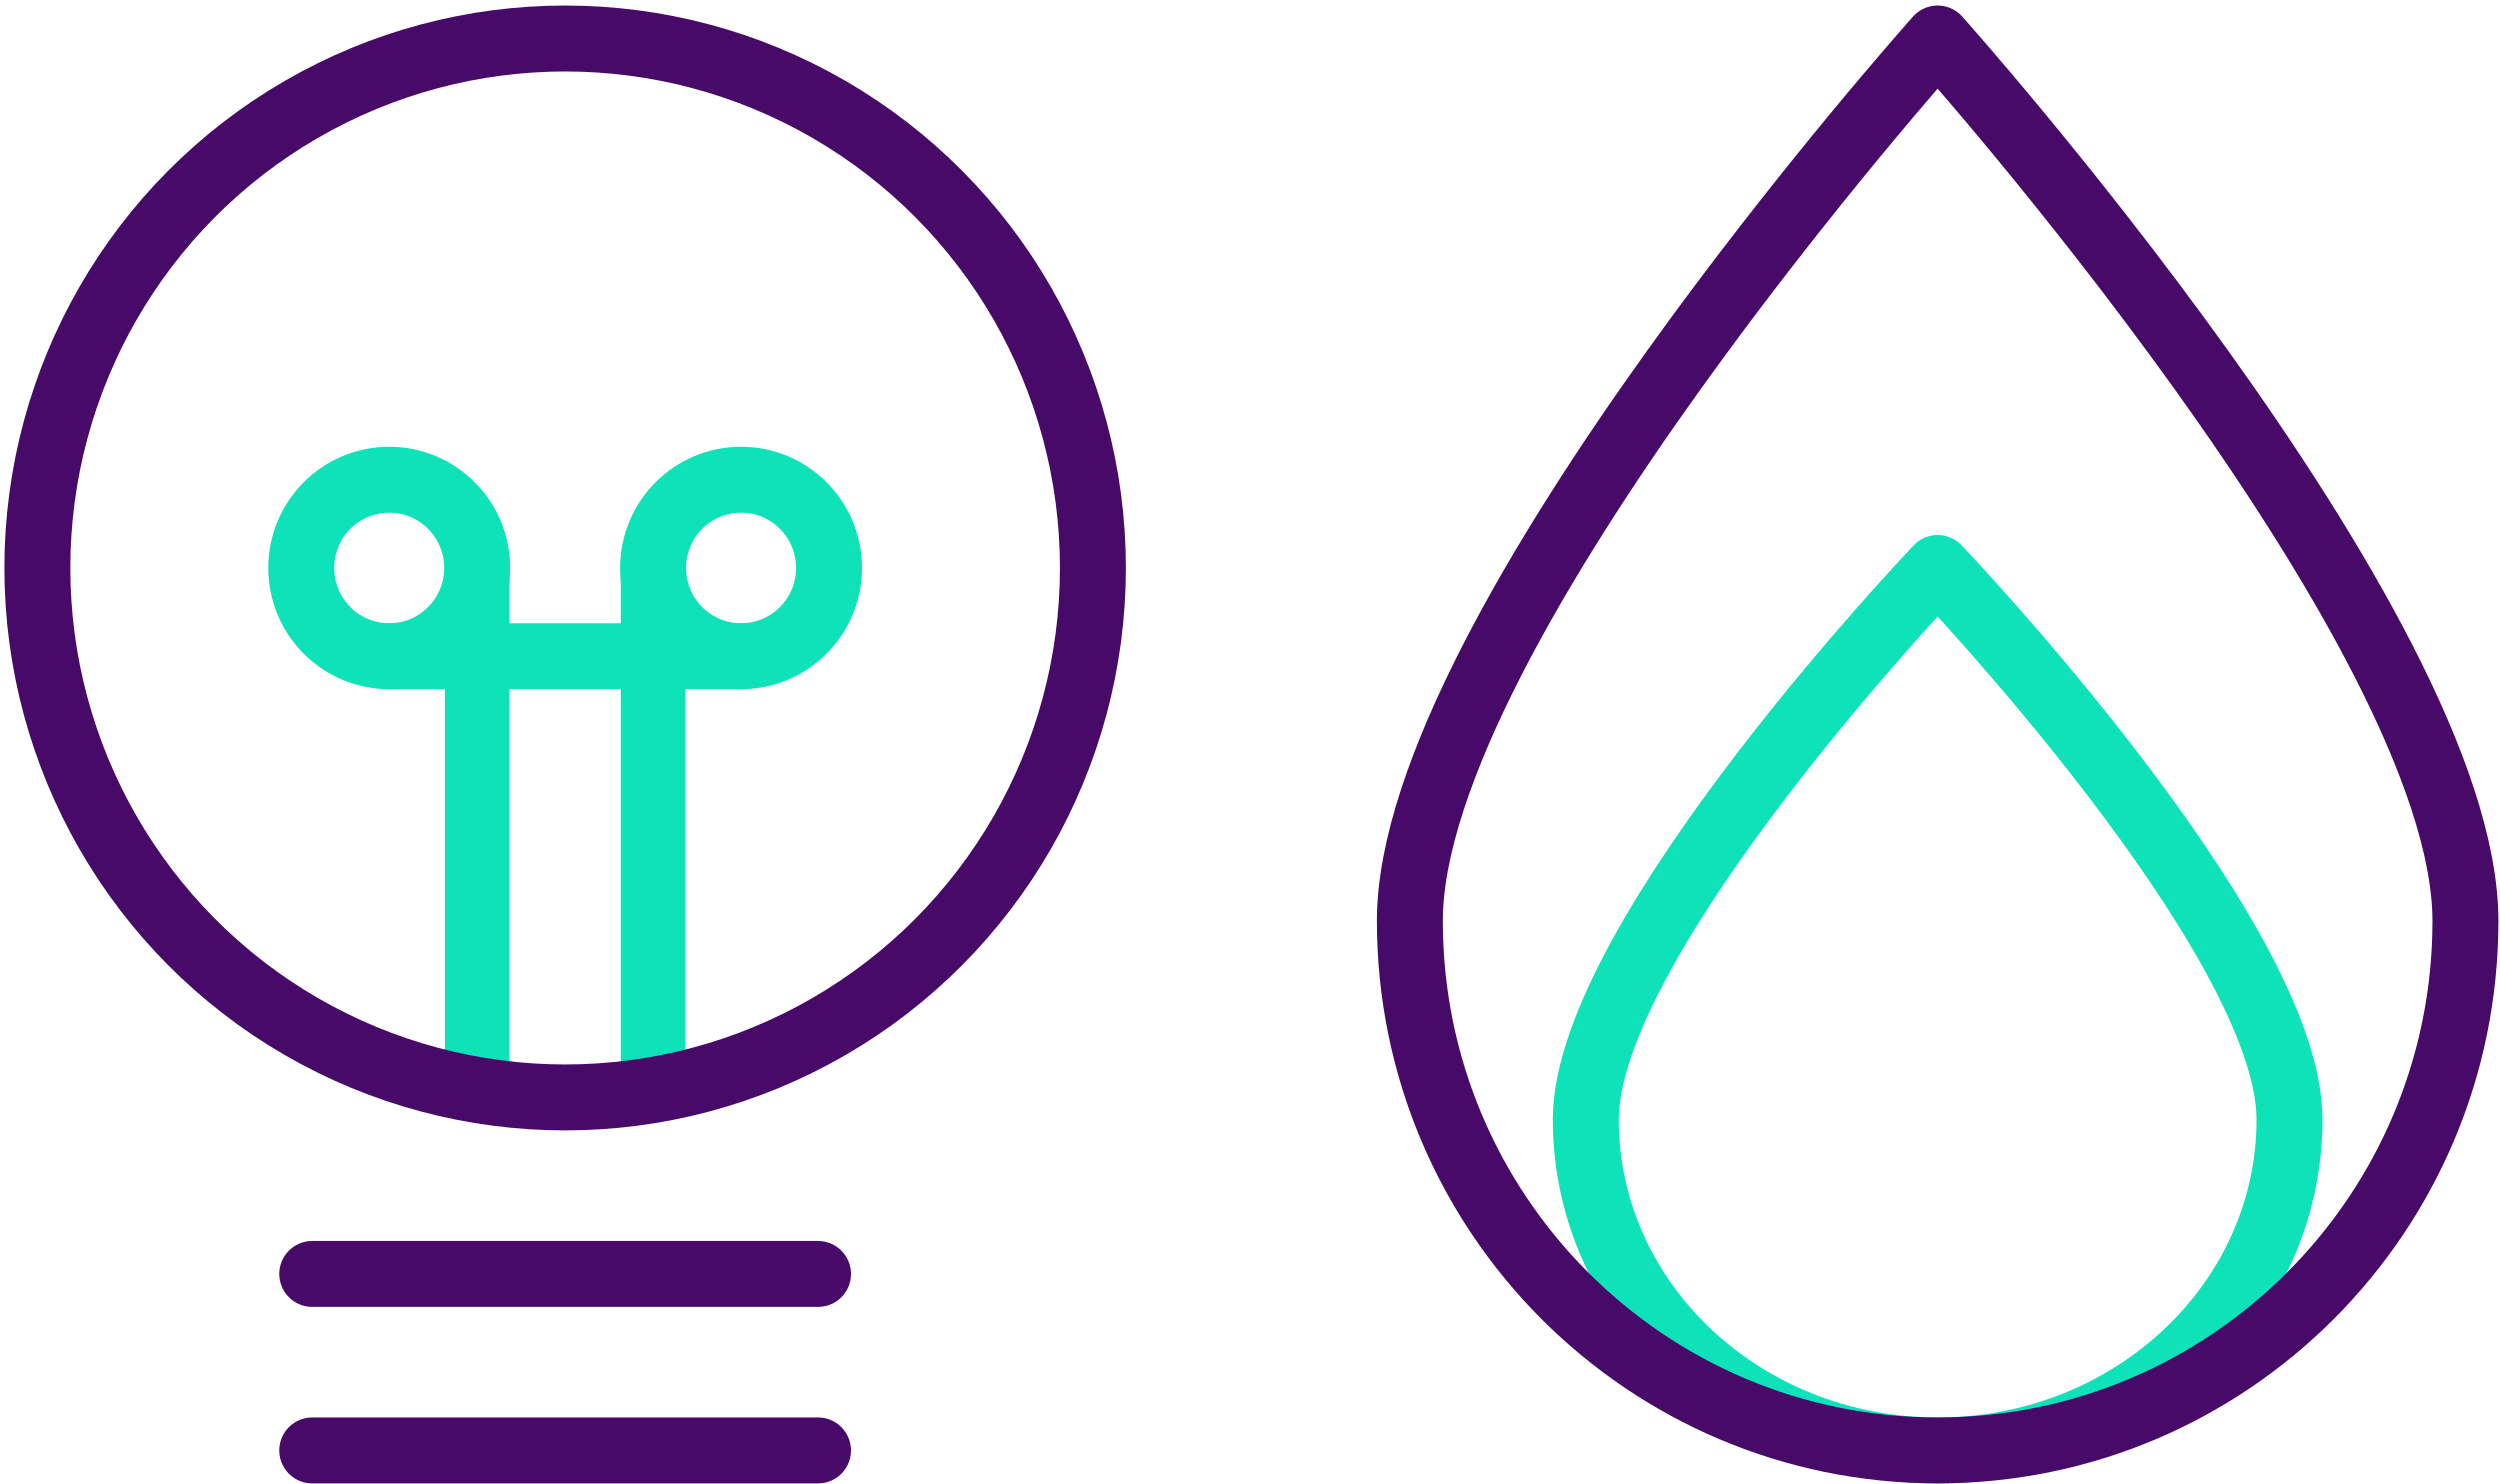
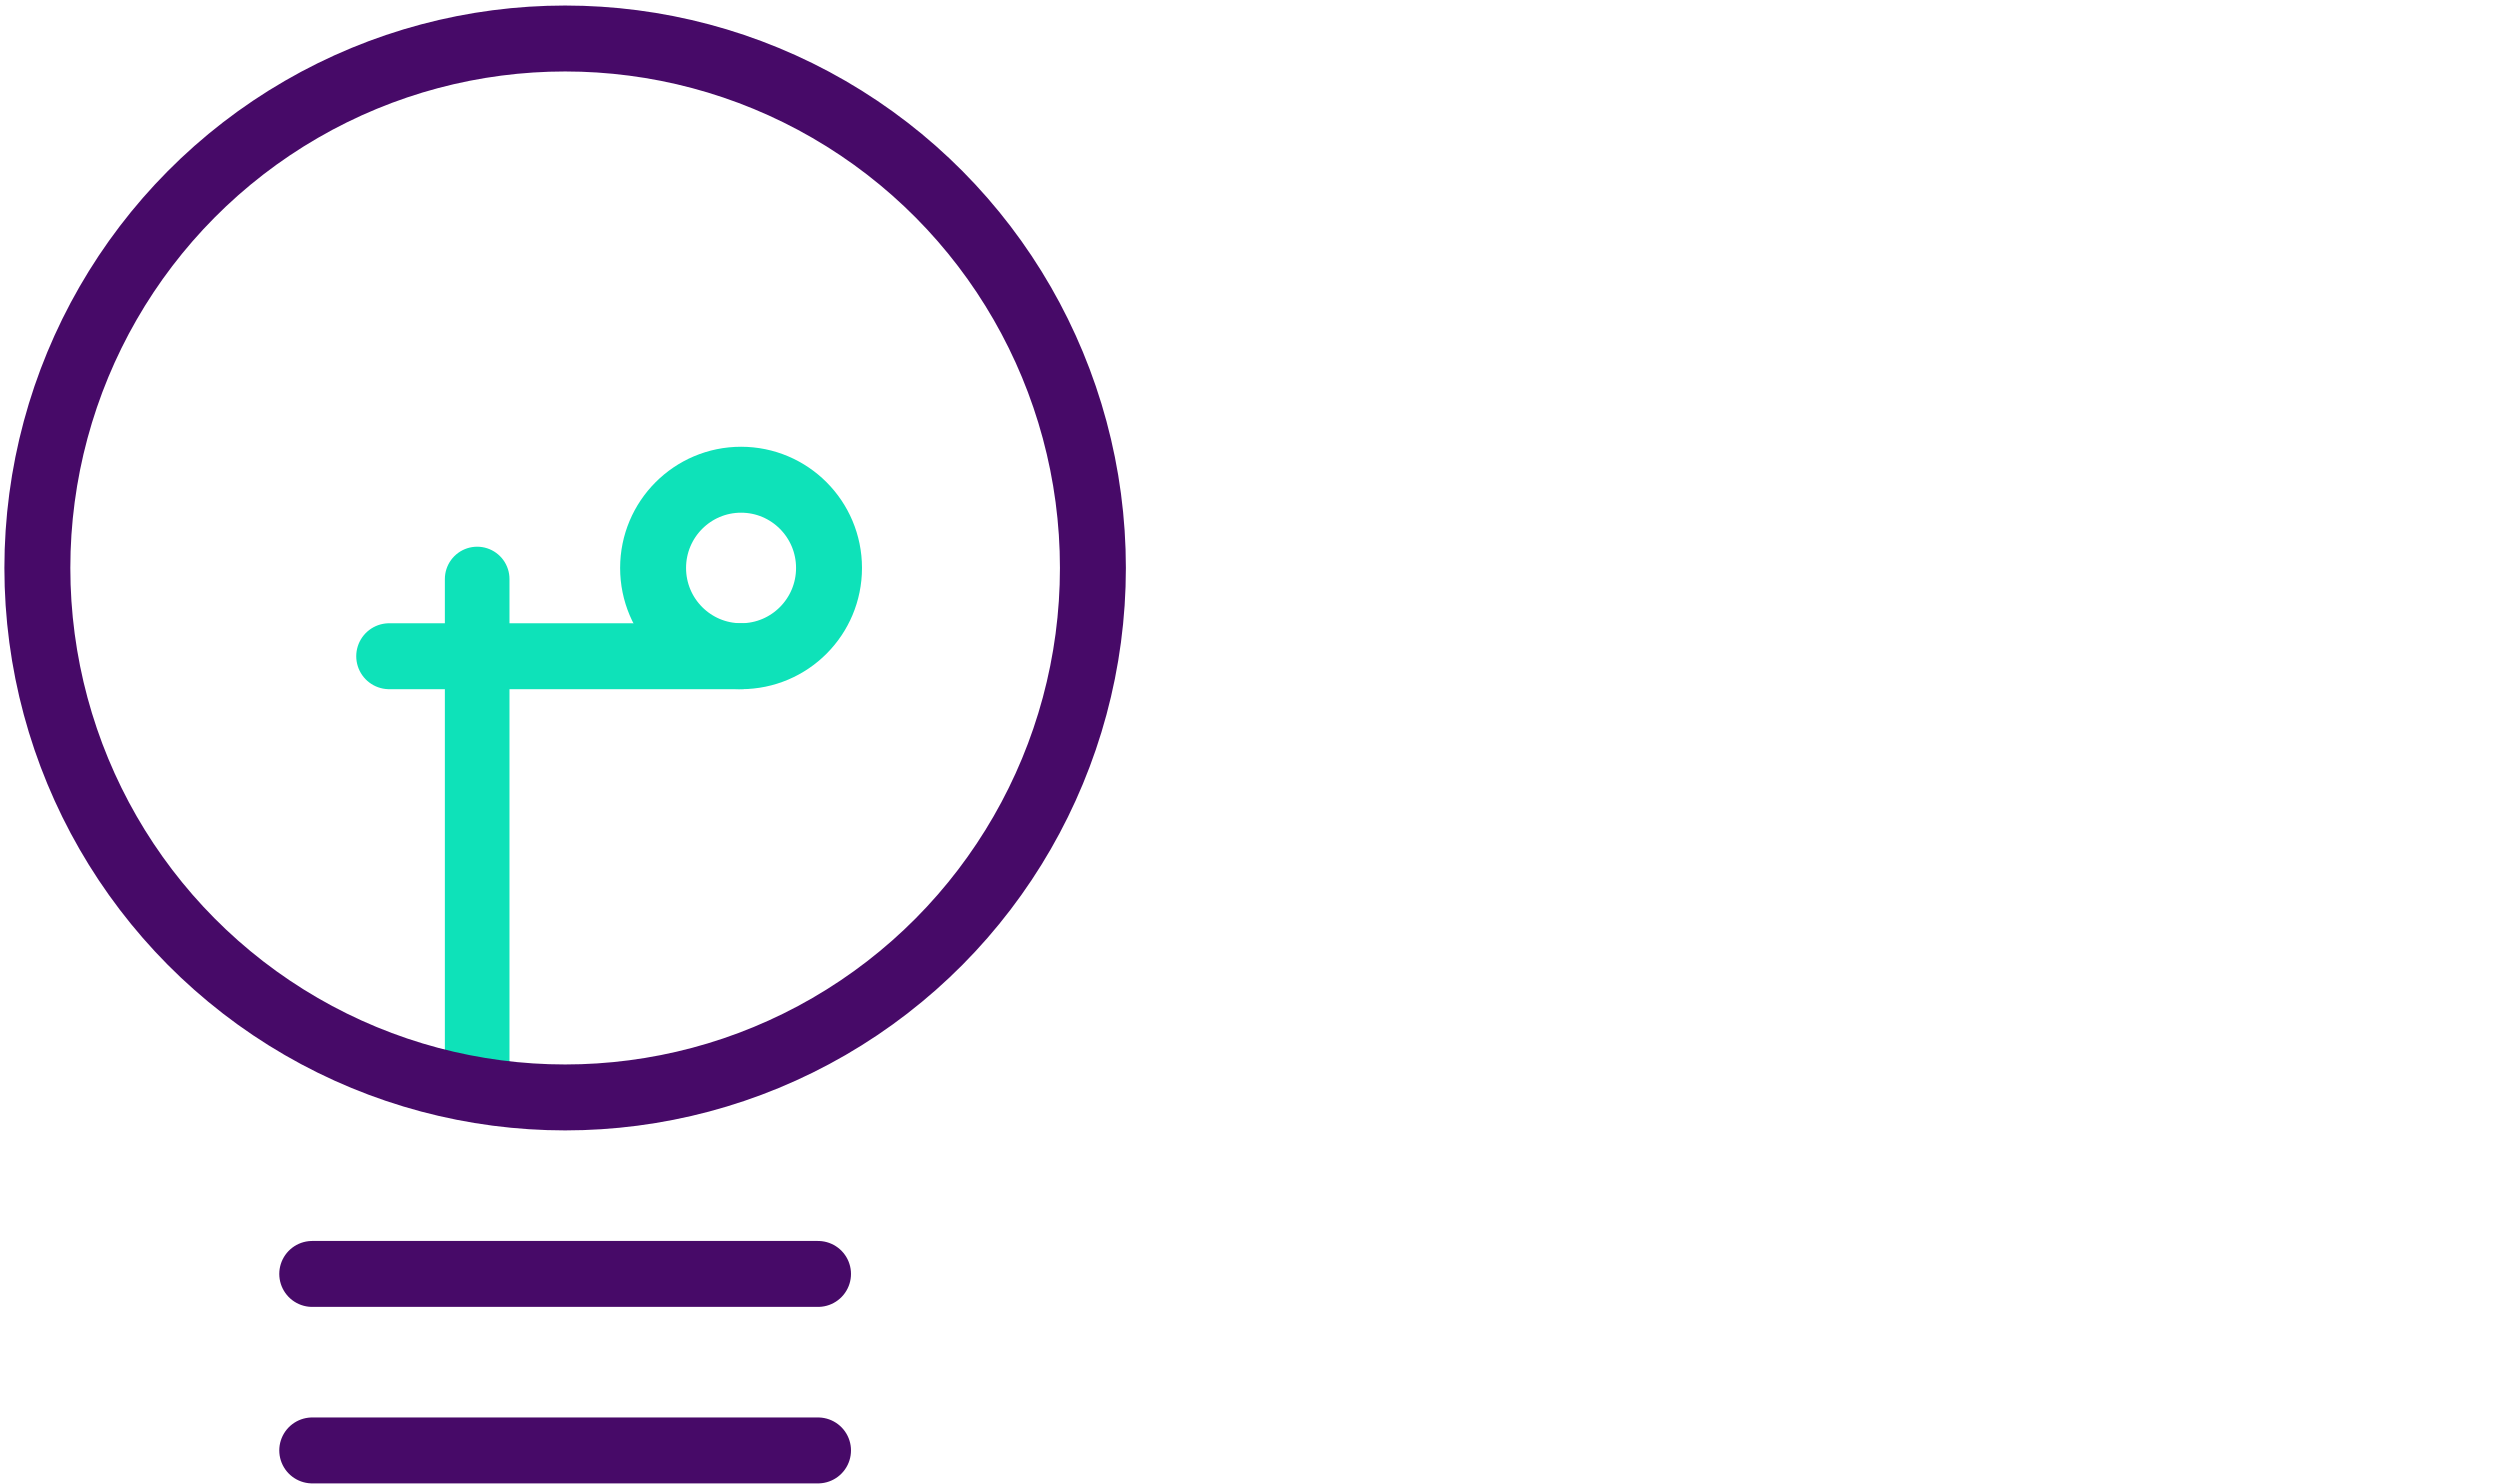
<svg xmlns="http://www.w3.org/2000/svg" width="182px" height="108px" viewBox="0 0 182 108" version="1.1">
  <title>Group</title>
  <desc>Created with Sketch.</desc>
  <defs />
  <g id="ICONS-TO-USE-for-launch" stroke="none" stroke-width="1" fill="none" fill-rule="evenodd" stroke-linecap="round" stroke-linejoin="round">
    <g id="1st.-Latest-Dodo-brand-icons" transform="translate(-1154, -1281)">
      <g id="Group" transform="translate(1156, 1283)">
        <g id="Group-3">
-           <ellipse id="Oval" stroke="#0EE2B9" stroke-width="4.8" cx="26.334" cy="39.348" rx="6.404" ry="6.424" />
          <ellipse id="Oval" stroke="#0EE2B9" stroke-width="4.8" cx="51.949" cy="39.348" rx="6.404" ry="6.424" />
-           <path d="M45.545,40.152 L45.545,77.091" id="Shape" stroke="#0EE2B9" stroke-width="4.704" />
          <path d="M32.738,40.152 L32.738,77.091" id="Shape" stroke="#0EE2B9" stroke-width="4.704" />
          <path d="M26.334,45.773 L51.949,45.773" id="Shape" stroke="#0EE2B9" stroke-width="4.8" />
          <ellipse id="Oval" stroke="#470A68" stroke-width="4.8" cx="39.142" cy="39.348" rx="38.422" ry="38.545" />
          <path d="M20.731,90.742 L57.552,90.742" id="Shape" stroke="#470A68" stroke-width="4.8" />
          <path d="M20.731,103.591 L57.552,103.591" id="Shape" stroke="#470A68" stroke-width="4.8" />
        </g>
        <g id="Group-4" transform="translate(100, 0)" stroke-width="4.8">
-           <path d="M64.675,79.5 C64.675,66.202 39.06,39.348 39.06,39.348 C39.06,39.348 13.445,66.202 13.445,79.5 C13.445,92.798 24.908,103.591 39.06,103.591 C53.213,103.591 64.675,92.798 64.675,79.5 Z" id="Shape" stroke="#0EE2B9" />
-           <path d="M77.483,65.045 C77.483,43.765 39.06,0.803 39.06,0.803 C39.06,0.803 0.638,43.765 0.638,65.045 C0.638,86.334 17.84,103.591 39.06,103.591 C60.28,103.591 77.483,86.334 77.483,65.045 Z" id="Shape" stroke="#470A68" />
-         </g>
+           </g>
      </g>
    </g>
  </g>
</svg>